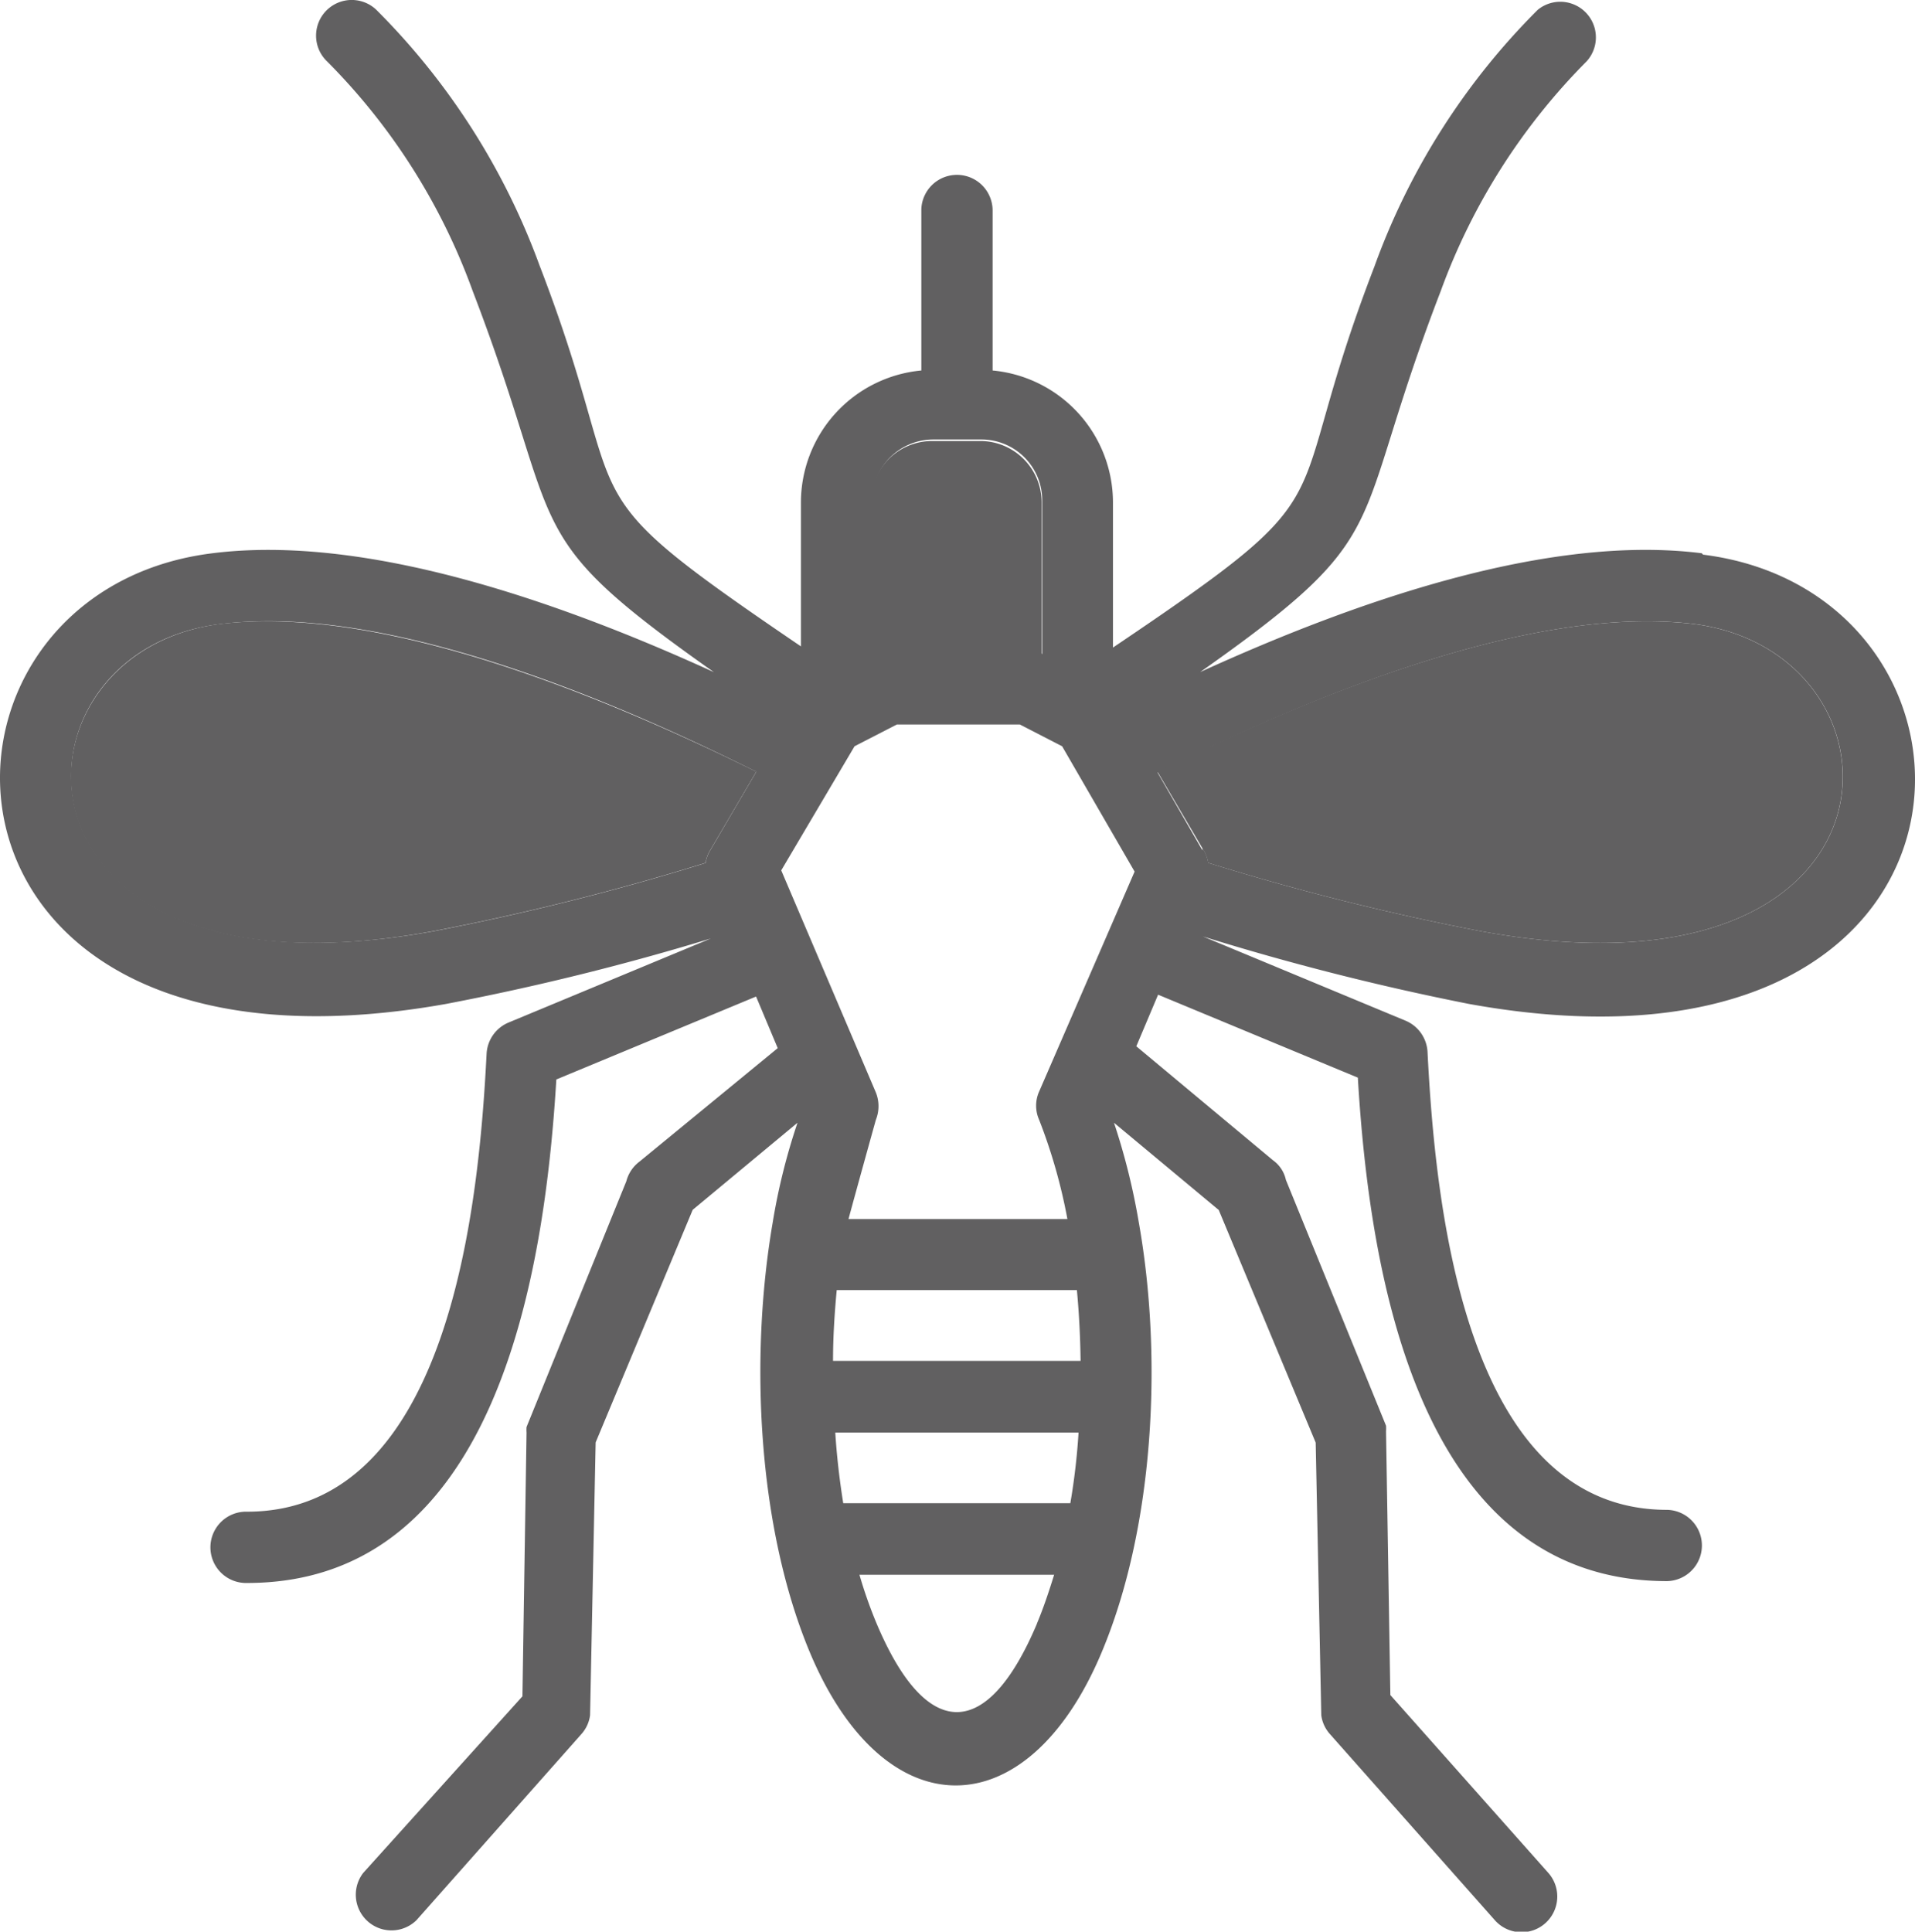
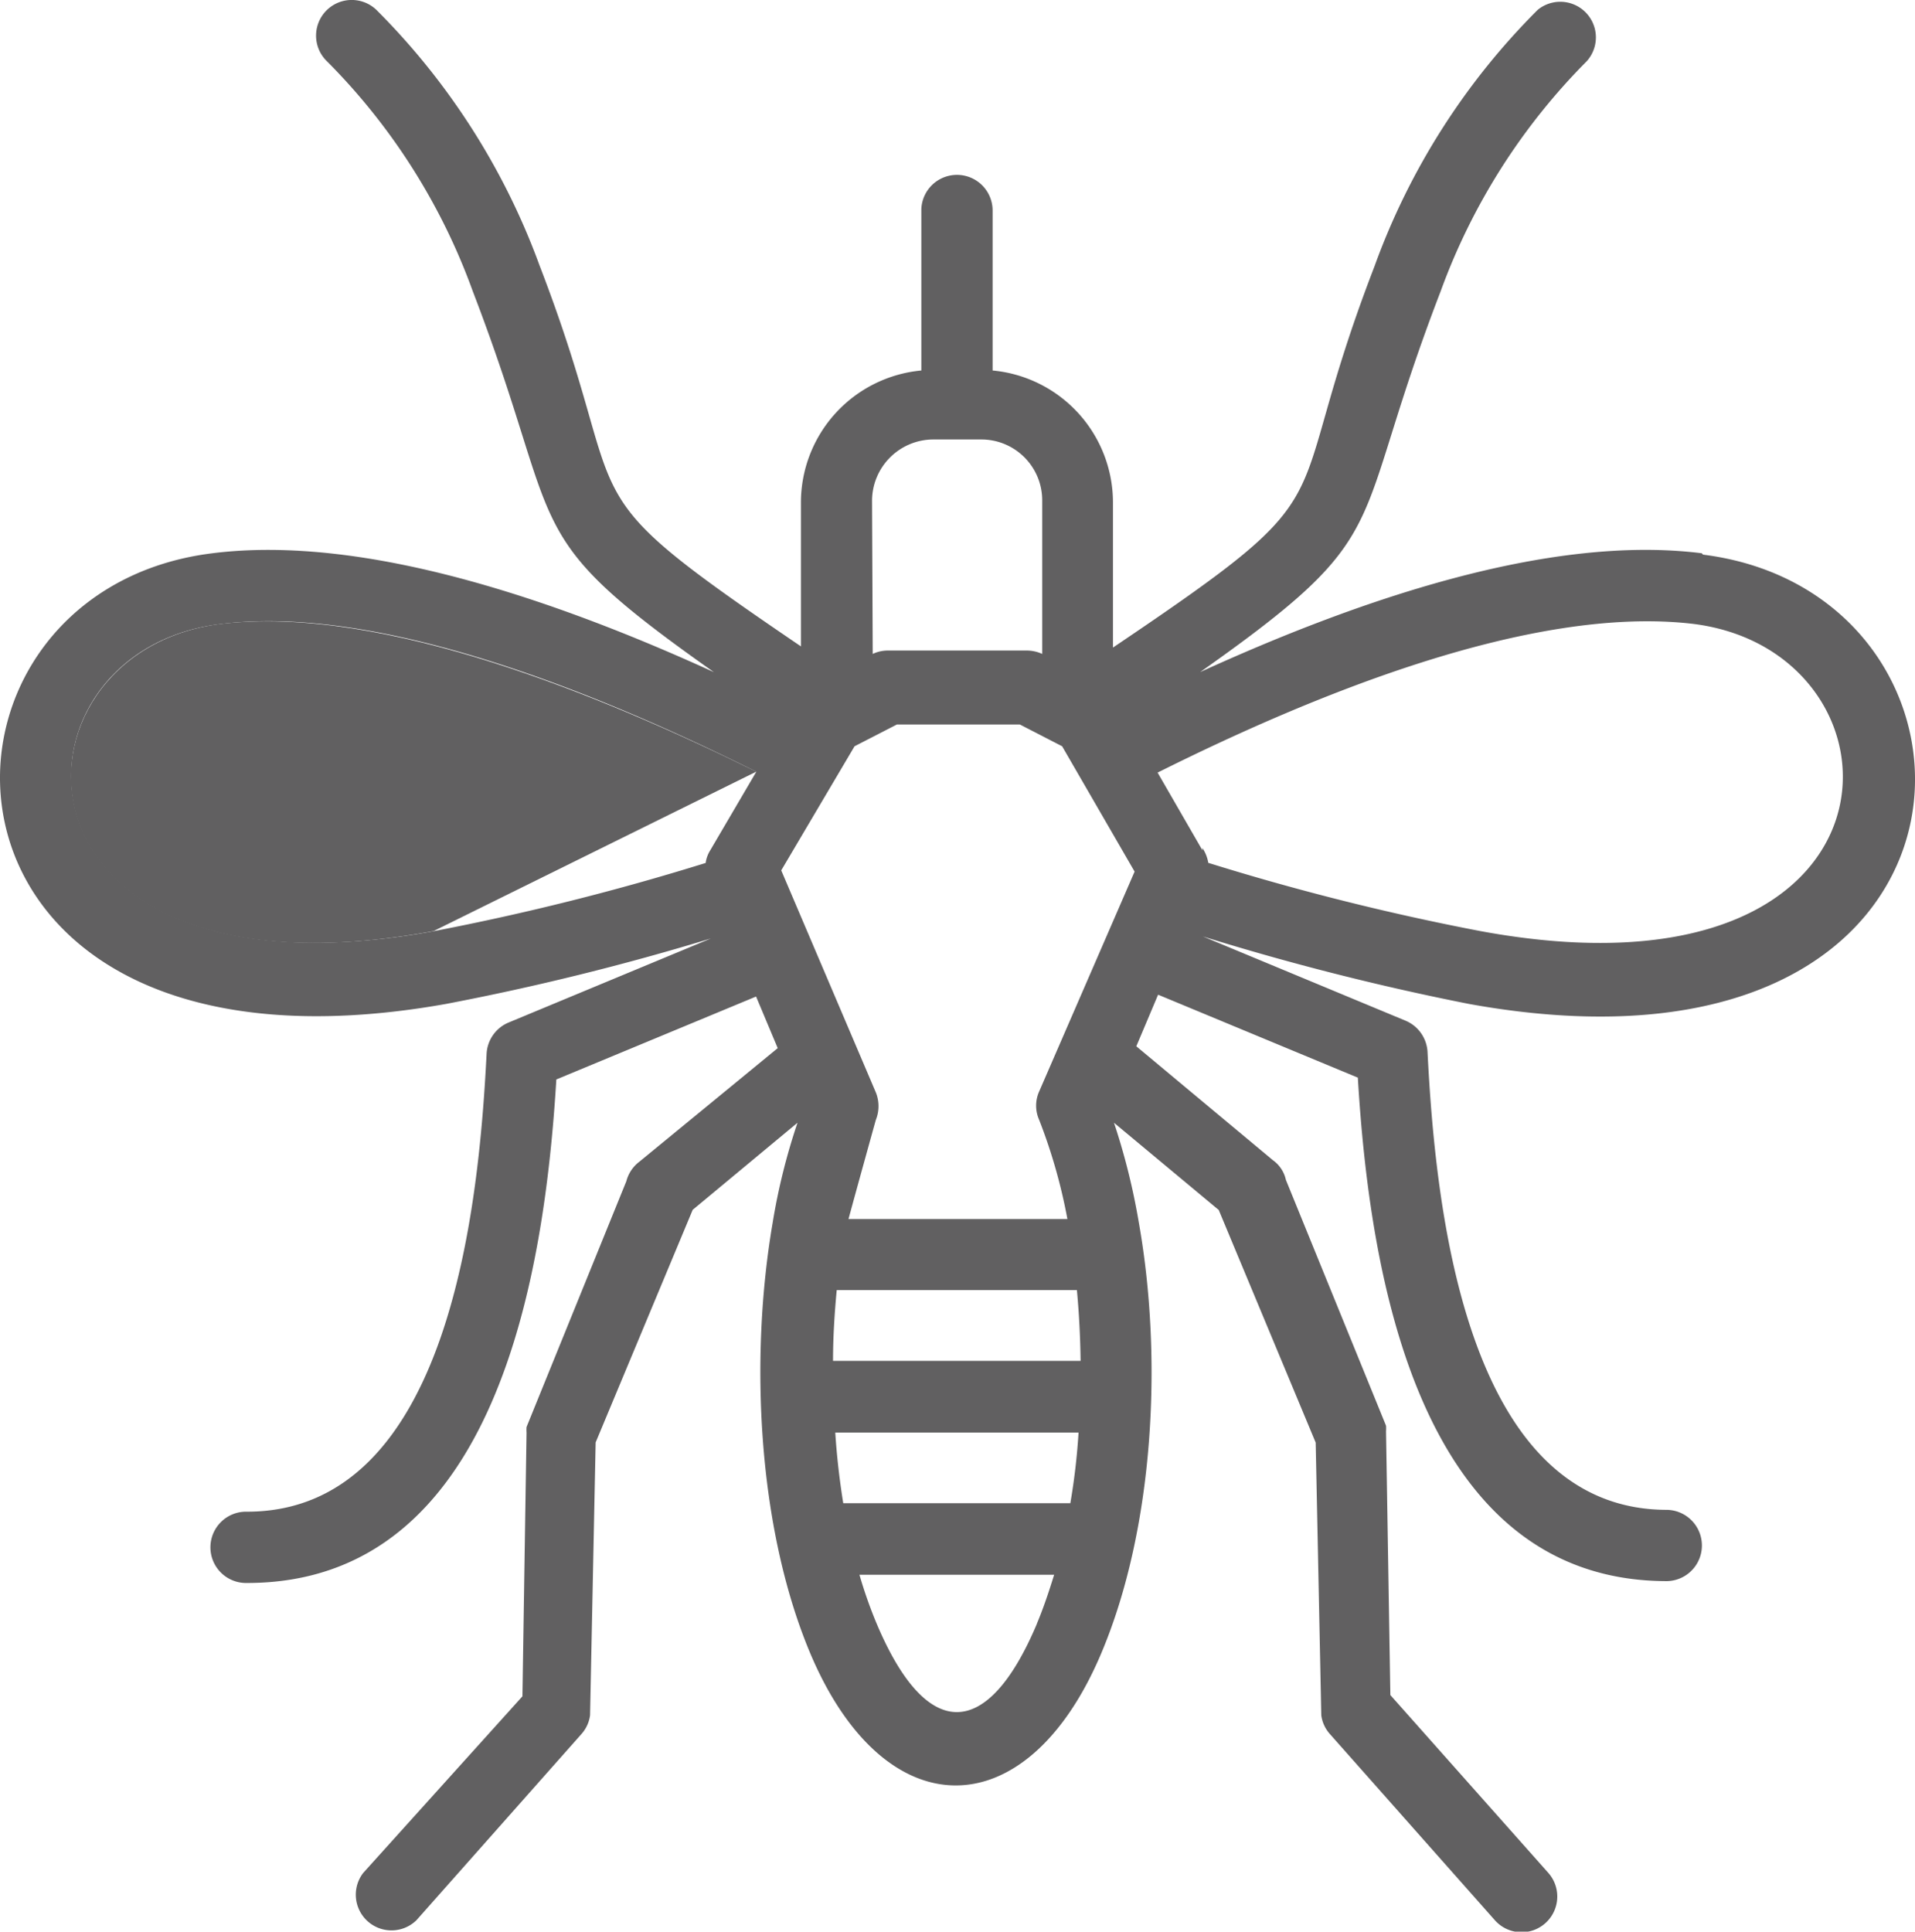
<svg xmlns="http://www.w3.org/2000/svg" id="Layer_1" data-name="Layer 1" viewBox="0 0 933.51 941.55">
  <defs>
    <style>.cls-1{fill:#616061;}</style>
  </defs>
  <path class="cls-1" d="M858.82,304.33c-74.87-9.44-168.46,23.2-244.53,57.92,97.64-68.88,71.42-66.64,117.25-185.68a308.14,308.14,0,0,1,71.12-112,17.36,17.36,0,0,0-23.8-25.15,339.65,339.65,0,0,0-79.65,125.2C651.29,288.9,691.72,269.44,571.78,350.3V279.47a64.67,64.67,0,0,0-58.67-64.23V137.37a17.38,17.38,0,0,0-34.74-.93q0,.47,0,.93v77.87a64.67,64.67,0,0,0-58.7,64.23v70.25C299.88,268.27,340.15,288.33,292.24,164A341.29,341.29,0,0,0,212.7,39.44a17.37,17.37,0,1,0-24,25.16,305.75,305.75,0,0,1,71,112c46,119.79,19.92,116.8,117.55,185.68-76.08-34.75-170.07-67.39-244.67-57.93C-21.76,323.64-18.35,571.26,246.69,524a1242.28,1242.28,0,0,0,129.07-31.9l-98.68,41a17.49,17.49,0,0,0-10.63,15C262.76,621,248.78,771.5,149.66,771.5a17.38,17.38,0,1,0-.93,34.75h.93c122,0,145.09-151.59,150.78-245.43l97.37-40.42,10.55,25.15L341,600.84a17.46,17.46,0,0,0-6.44,9.59L285.91,730.24a17.38,17.38,0,0,0,0,2.7l-2,128.56-77.64,86.11a17.4,17.4,0,0,0,26,23l80.42-90.74a17.08,17.08,0,0,0,4.19-9.13l2.72-133,47.31-113.38L418,581.92a305.86,305.86,0,0,0-12.12,48.8c-11.23,65.45-7.48,148.25,18.26,209.64,36.25,86.1,105.72,86.1,142,0,25.75-61.09,29.95-143.75,18.27-209.64a324.06,324.06,0,0,0-12.13-48.8l51.06,42.52L670.6,737.82l2.73,132.92a17,17,0,0,0,4.19,9.13l80.41,90.75A17.4,17.4,0,0,0,784,947.56l-77-86.68-2.11-128.6a17.38,17.38,0,0,0,0-2.7l-48.81-119.8a15.9,15.9,0,0,0-6.29-9.57l-66.63-55.56,10.62-25.15,97.37,40.43c5.6,93.9,28.71,245.42,150.76,245.42a17.38,17.38,0,0,0,0-34.75c-99.14,0-113.06-149.72-116.8-223.4a17.53,17.53,0,0,0-10.63-15l-98.83-41.08A1260.5,1260.5,0,0,0,745.31,524C1010.5,572,1013.65,324.29,859.41,305ZM375.46,449.13a15.62,15.62,0,0,0-2.24,6.16,1223,1223,0,0,1-132.67,33.27C26.41,527.5,26.72,352,136.78,338.82c79.21-9.86,187,35,261.14,72Zm78.88-170.26a29.93,29.93,0,0,1,29.92-30h23.23a29.65,29.65,0,0,1,29.8,29.53v75a18.14,18.14,0,0,0-7.39-1.65H462a17.07,17.07,0,0,0-7.33,1.65Zm80.4,547.19c-24.25,57.5-53.91,57.5-78.16,0a222.52,222.52,0,0,1-8.38-23.81h94.9c-2.55,8.24-5.25,16.32-8.4,23.81Zm16.17-58.7H440.3c-1.8-11.22-3.14-22.76-3.89-34.43H555a318.42,318.42,0,0,1-4,34.43ZM435.32,698c0-11.68.74-23.21,1.8-34.51H554.2q1.57,16.86,1.8,34.51ZM535.79,566.71a16.88,16.88,0,0,0,0,13.78,266.44,266.44,0,0,1,13.78,48.37H442.86c4.05-15,13.34-48.37,13.34-48.37a17.93,17.93,0,0,0,0-13.32L410.07,458.9l35.74-60.49,20.67-10.63h59.89L547,398.41l35.33,61.09ZM615.4,449.13l-21.86-37.89c74.12-37,181.78-81.91,261.14-72.48C964.9,352.54,965,528,750.92,488.5a1210.94,1210.94,0,0,1-132.67-33.27A18.72,18.72,0,0,0,615.4,448" transform="translate(-29.24 -34.65)" />
-   <path class="cls-1" d="M593.48,410.78c74.12-36.52,181.78-81.45,261.14-72C964.83,352.54,965,528,750.86,488.5a1220.69,1220.69,0,0,1-132.67-33.27,18.72,18.72,0,0,0-2.85-7.19Z" transform="translate(-29.24 -34.65)" />
-   <path class="cls-1" d="M397.92,410.78c-74.12-36.52-181.82-81.45-261.14-72C26.56,352.54,26.27,528,240.55,488.5a1225.34,1225.34,0,0,0,132.67-33.27,15.72,15.72,0,0,1,2.24-6.17Z" transform="translate(-29.24 -34.65)" />
-   <path class="cls-1" d="M537,354.49V279.62a29.93,29.93,0,0,0-29.92-30H483.66a30,30,0,0,0-30,30v74.87a17.07,17.07,0,0,1,7.33-1.65h68.09a17.92,17.92,0,0,1,7.4,1.5" transform="translate(-29.24 -34.65)" />
+   <path class="cls-1" d="M397.92,410.78c-74.12-36.52-181.82-81.45-261.14-72C26.56,352.54,26.27,528,240.55,488.5Z" transform="translate(-29.24 -34.65)" />
</svg>